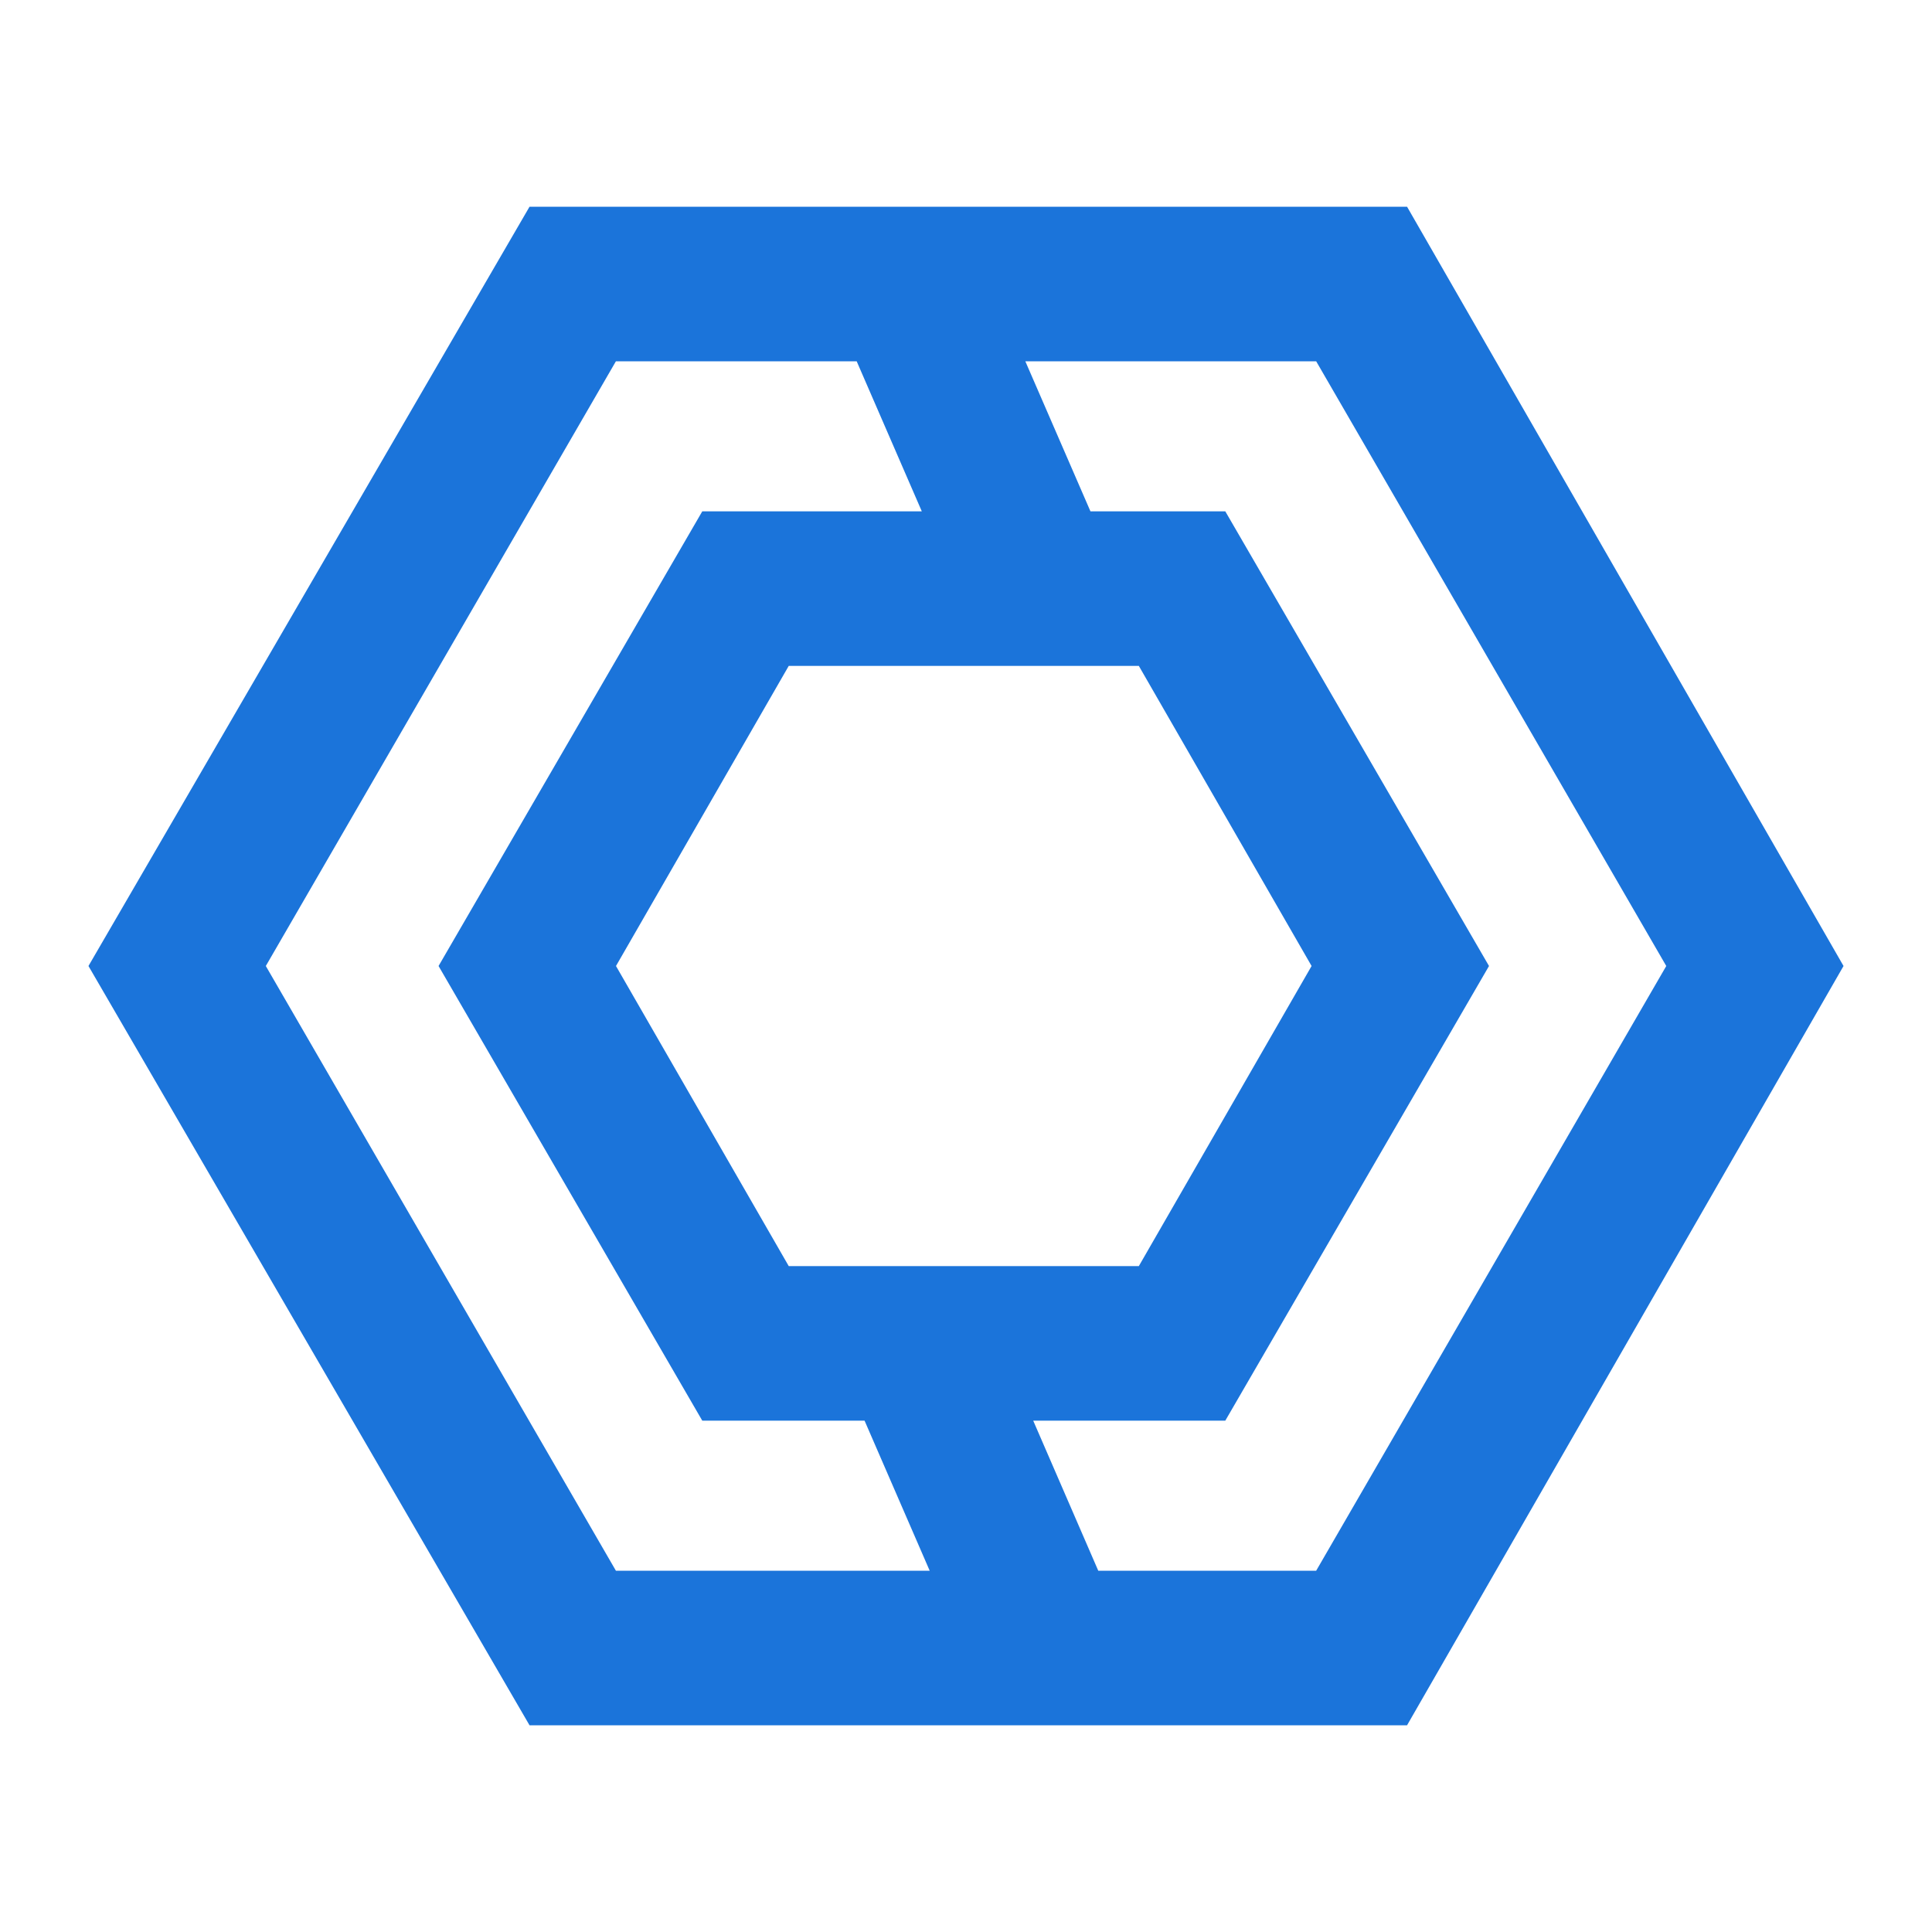
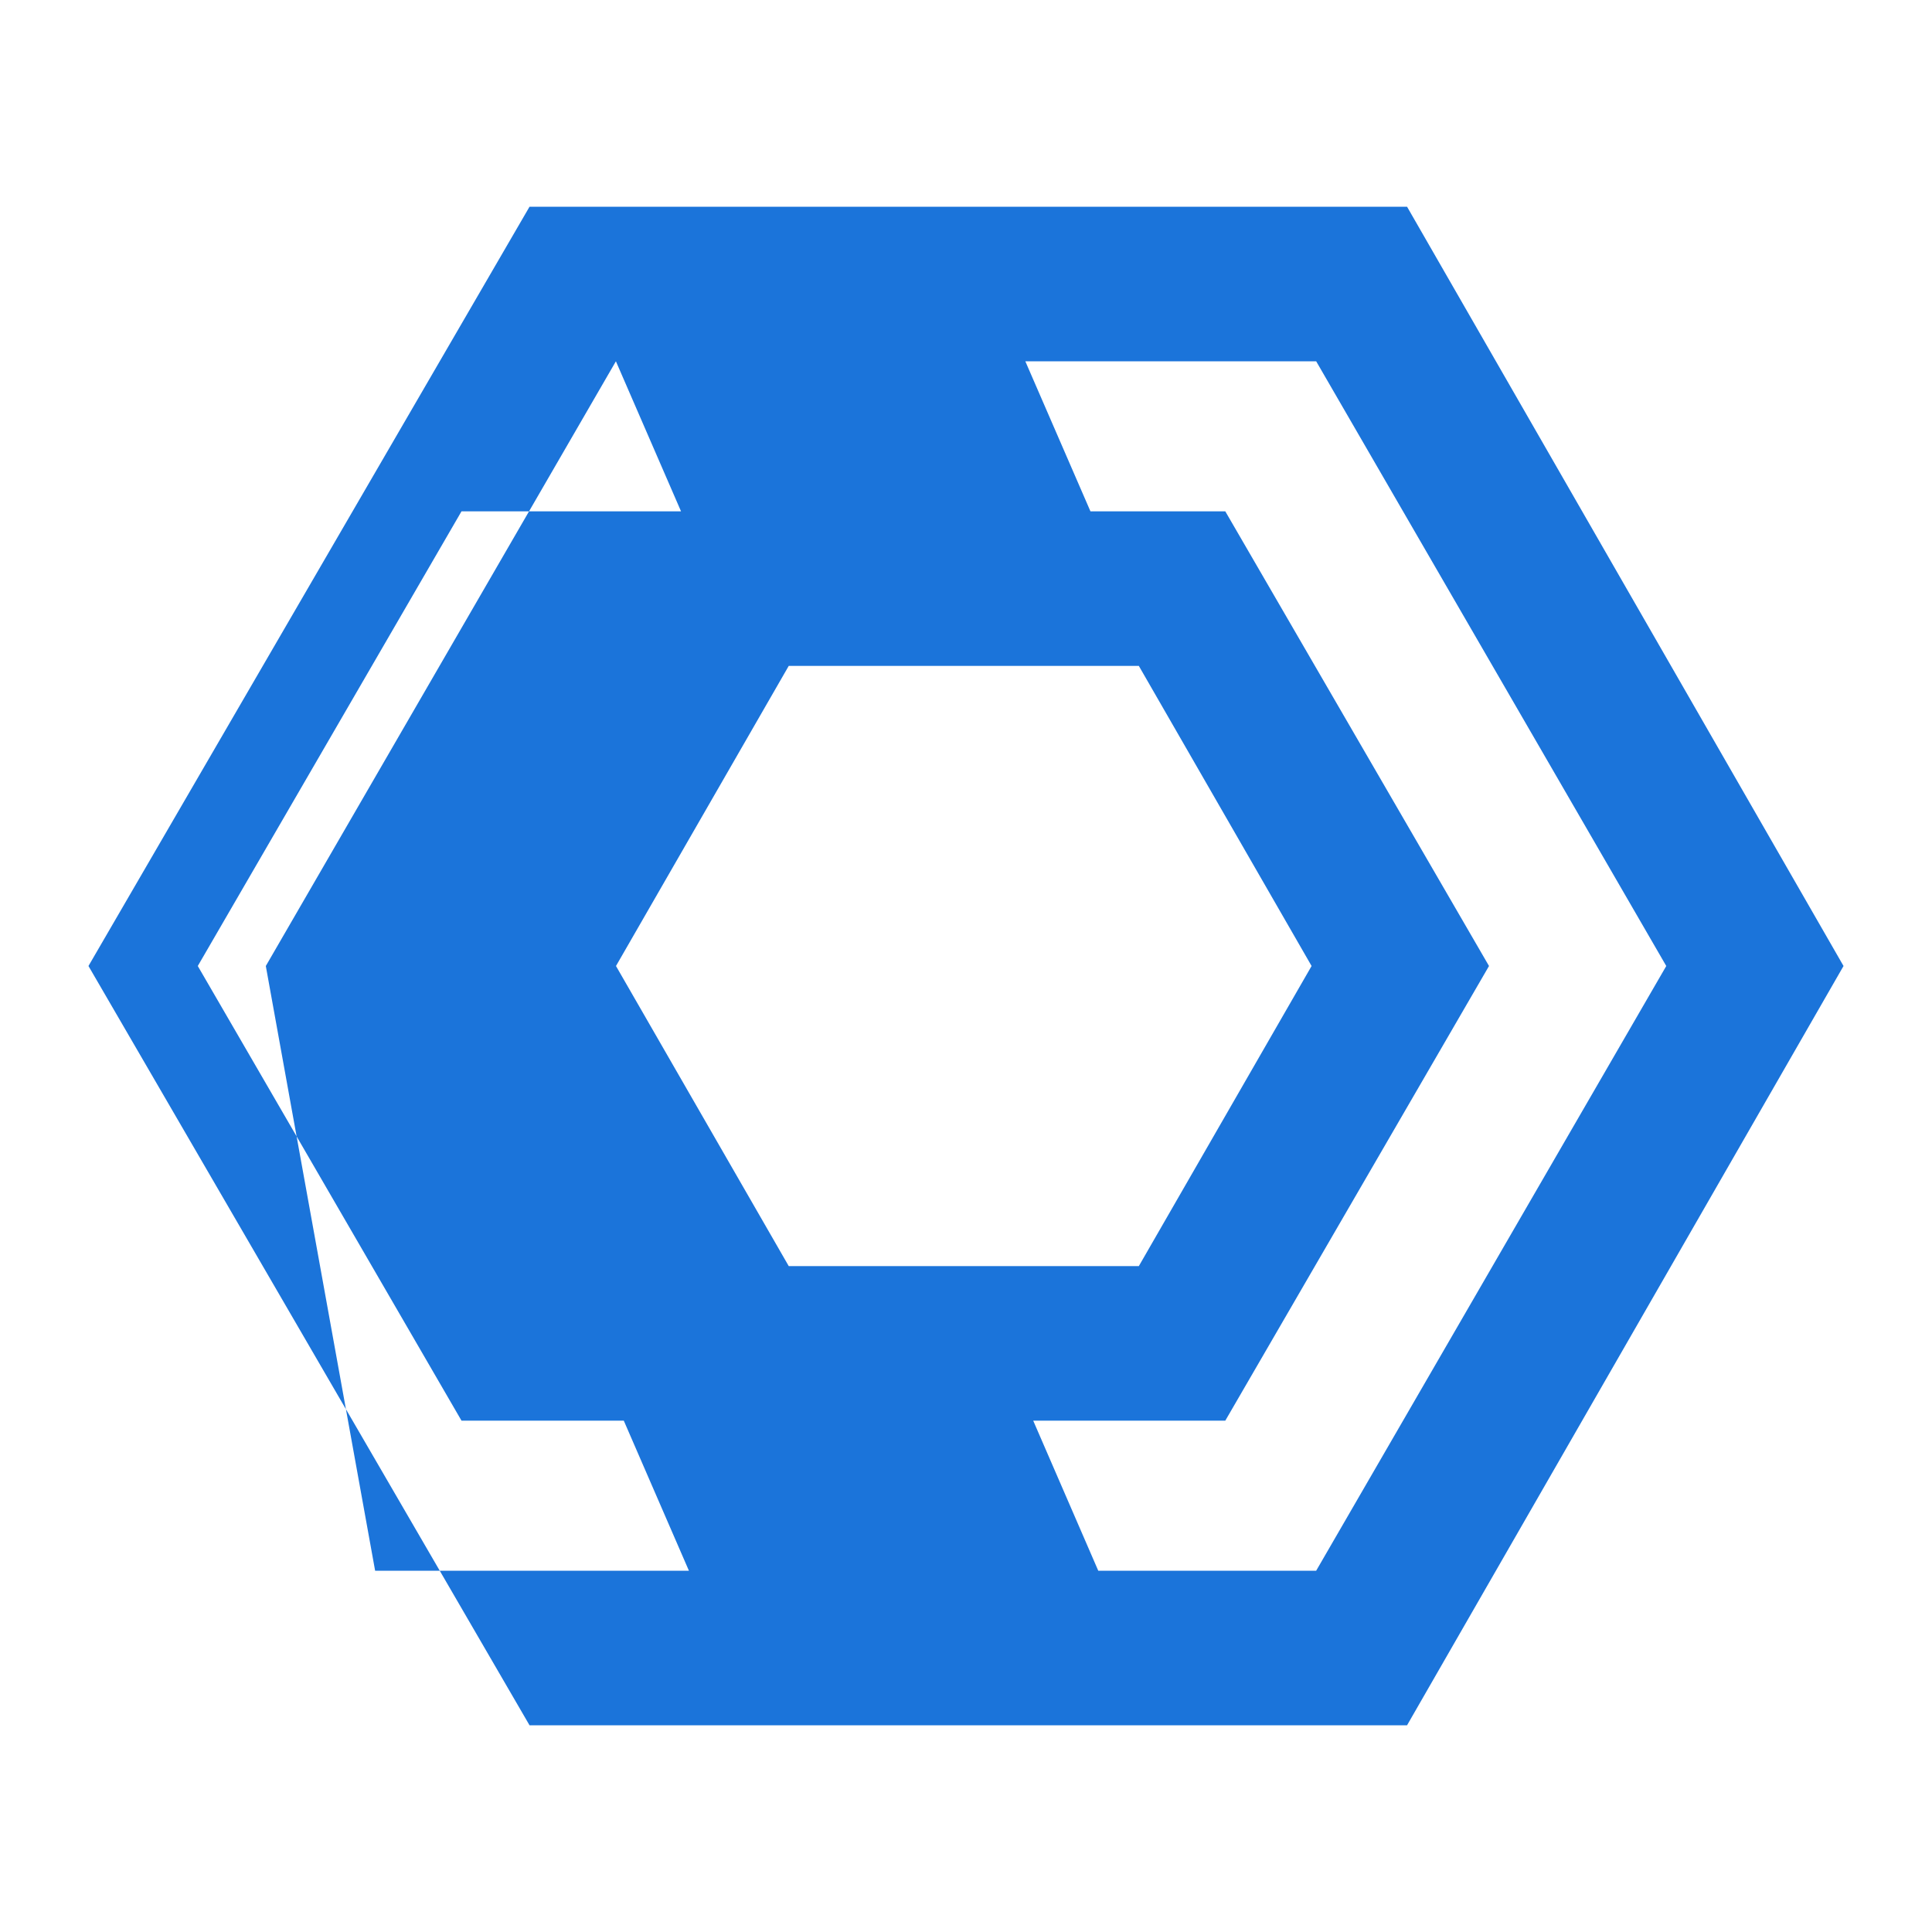
<svg xmlns="http://www.w3.org/2000/svg" fill="none" height="24" viewBox="0 0 24 24" width="24">
-   <path clip-rule="evenodd" d="m6.578 2.568-5.479 9.432 5.479 9.432h10.901l5.422-9.432-5.422-9.432zm-3.276 9.432 4.349-7.512h2.991l.809 1.864h-2.727l-3.276 5.648 3.276 5.648h2.016l.809 1.864h-3.898zm10.341 7.512h2.707l4.349-7.512-4.349-7.512h-3.613l.809 1.864h1.675l3.276 5.648-3.276 5.648h-2.386zm-3.845-3.784-2.146-3.728 2.146-3.728h4.349l2.146 3.728-2.146 3.728z" fill="#1b74da" fill-rule="evenodd" />
+   <path clip-rule="evenodd" d="m6.578 2.568-5.479 9.432 5.479 9.432h10.901l5.422-9.432-5.422-9.432zm-3.276 9.432 4.349-7.512l.809 1.864h-2.727l-3.276 5.648 3.276 5.648h2.016l.809 1.864h-3.898zm10.341 7.512h2.707l4.349-7.512-4.349-7.512h-3.613l.809 1.864h1.675l3.276 5.648-3.276 5.648h-2.386zm-3.845-3.784-2.146-3.728 2.146-3.728h4.349l2.146 3.728-2.146 3.728z" fill="#1b74da" fill-rule="evenodd" />
</svg>